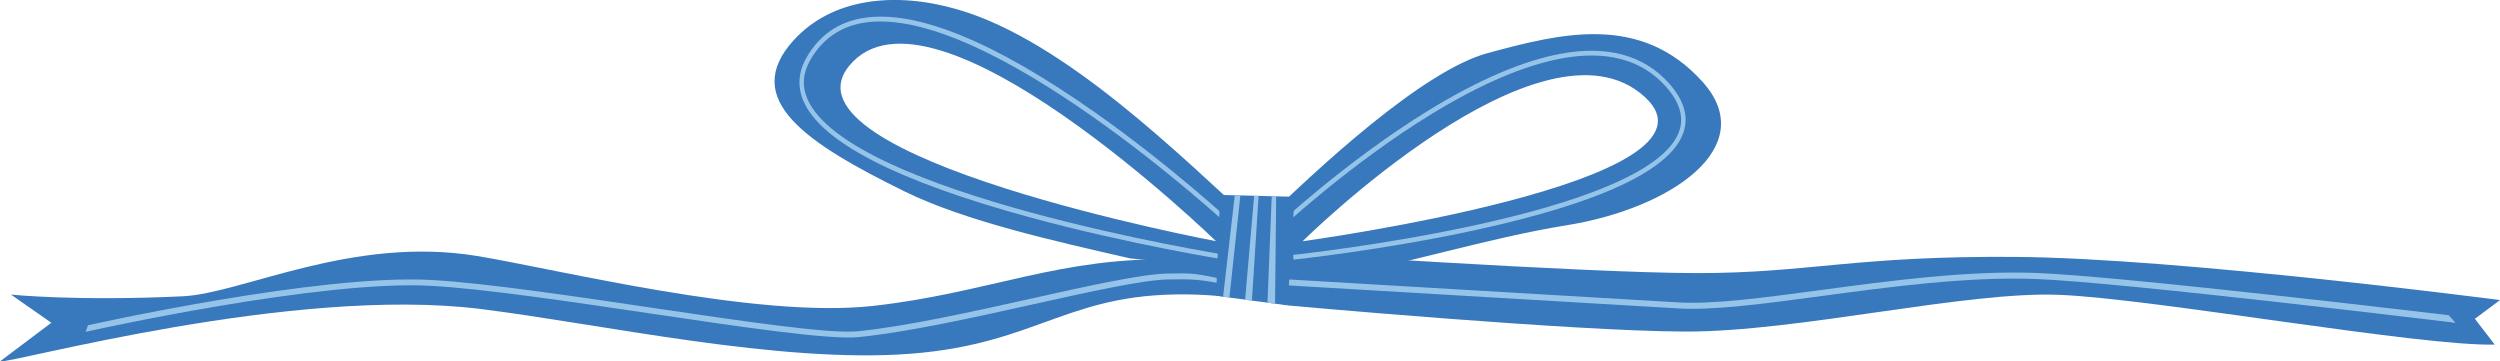
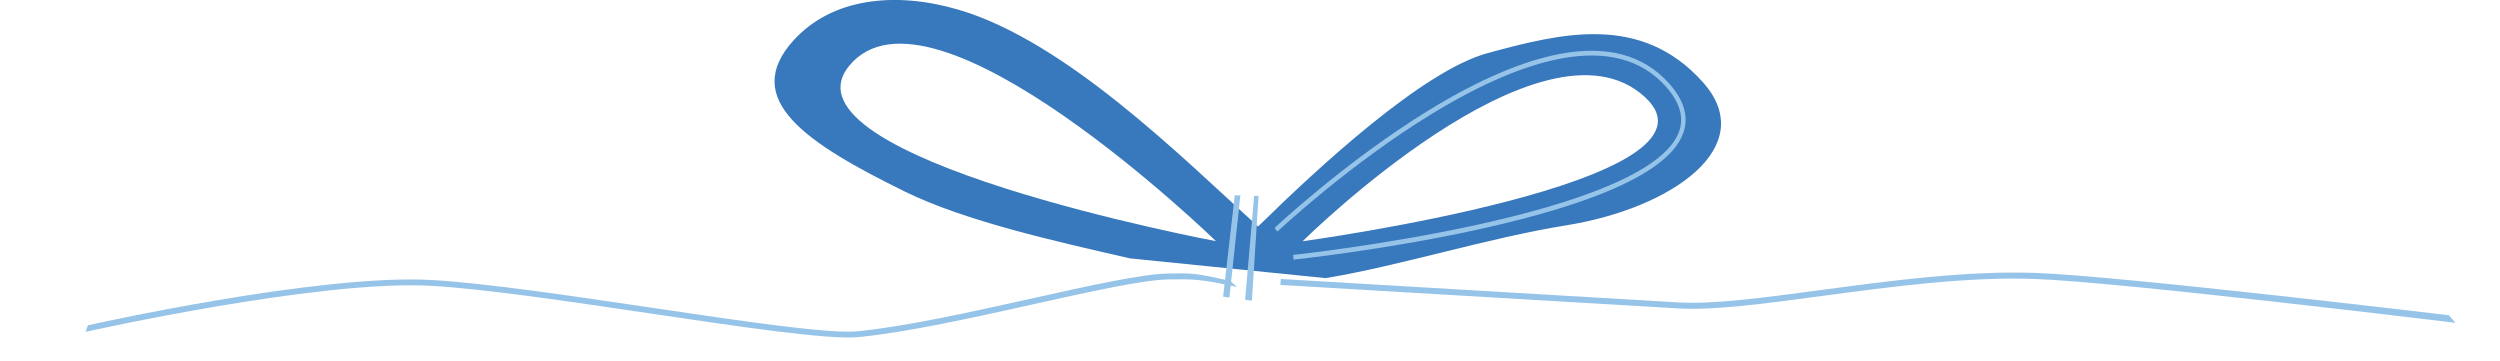
<svg xmlns="http://www.w3.org/2000/svg" id="a" width="528.47" height="76.4" viewBox="0 0 528.47 76.4">
  <defs>
    <style>.b{fill:#3878bd;}.c{fill:#96c4e9;}</style>
  </defs>
-   <path class="b" d="M272.18,64.56s59.92,5.45,83.94,5.53c24.02.08,59.38-8.59,79.32-7.76,19.94.83,76.27,10.93,91.91,10.51l-4.19-5.45,5.31-3.96s-67.76-8.84-102.12-9.12c-34.36-.28-43.88,3.42-67.56,3.42-23.69,0-90.74-4.57-90.74-4.57l4.14,11.39Z" />
  <path class="c" d="M519.04,68.24c-.69-.08-70.68-8.61-88.83-9.27-14.37-.52-30.66,1.66-45.02,3.59-12.36,1.66-23.04,3.09-30.54,2.63-14.63-.89-83.3-4.89-83.99-4.96l.1-1.26c.68.06,69.34,4.07,83.95,4.95,7.4.45,18.03-.98,30.34-2.63,14.41-1.93,30.74-4.12,45.21-3.6,18.2.66,86.71,8.87,87.4,8.95l1.39,1.59Z" />
-   <path class="b" d="M271.45,57.37c-6.49-1.26-17.33-2.36-22.41-2.51-24.89-.75-39.97,7.11-64.63,9.82-24.67,2.71-66.44-7.75-83.59-10.57-26.35-4.34-49.65,7.92-62.16,8.52-22.69,1.08-36.35-.36-36.35-.36l8.54,5.96L0,76.39c2.12.54,61.65-16.03,101.55-11.08,25.62,3.18,63.3,11.62,91,9.46,27.7-2.17,33.38-13.55,60.92-12.47,4.25.17,13.48,1.06,17.99,2.02l-4.8-3.82,4.8-3.12Z" />
  <path class="c" d="M260.06,59.37c-7.61-1.69-7.93-1.64-13.11-1.55-5.55.09-16.4,2.5-28.96,5.3-12.5,2.78-26.67,5.93-36.74,6.91-6.01.58-24.25-2.13-43.55-4.99-17.27-2.56-35.13-5.21-46.43-5.85-23.88-1.35-72.18,9.46-72.68,9.57l-.49,1.39c.49-.11,49.47-11.06,73.04-9.73,11.2.63,29.01,3.28,46.23,5.83,19.45,2.89,37.81,5.61,44.1,5.01,10.2-.99,24.44-4.15,37-6.95,11.93-2.65,23.19-5.16,28.52-5.24,5.12-.08,6.87-.11,14.51,1.6l-1.43-1.28Z" />
  <path class="b" d="M280.21,58.79c15.47-2.53,34.27-8.49,50.89-11.16,22.21-3.57,41.12-16.61,28.82-30.31-13.14-14.63-30.13-10.23-45.43-6.1-13.69,3.7-35.83,24.18-48.55,36.66-16.18-14.73-40.74-39.25-63.43-45.86-13.37-3.9-26.67-2.4-34.75,6.5-11.36,12.5,2.8,21.78,23.45,31.94,12.73,6.26,31.8,10.53,47.68,14.16M179.48,13.95c17.39-21.41,77.57,37.03,77.57,37.03,0,0-93.39-17.55-77.57-37.03ZM275.37,50.98S326.16.7,347.72,20.52c19.57,17.99-72.34,30.47-72.34,30.47Z" />
  <path class="c" d="M273.45,54.89l-.09-1.01c.75-.08,75.52-8.1,81.64-26.25.99-2.95.03-6.08-2.85-9.32-5.13-5.75-12.6-7.74-22.21-5.93-7.76,1.46-16.92,5.38-27.22,11.66-17.57,10.72-32.54,24.77-32.69,24.91l-.61-.76c.15-.14,15.18-14.25,32.83-25.02,10.39-6.34,19.65-10.3,27.52-11.78,9.93-1.87,17.68.23,23.04,6.22,3.16,3.54,4.19,7.03,3.06,10.37-2.67,7.91-17.38,14.84-43.72,20.6-19.52,4.27-38.52,6.28-38.7,6.3Z" />
-   <path class="c" d="M258.94,54.89c-.2-.03-20.27-3.24-41.15-8.92-28.14-7.66-44.29-15.96-47.98-24.67-1.29-3.05-1.05-6.15.72-9.21,2.67-4.62,6.66-7.4,11.85-8.27,11.14-1.85,27.67,4.87,49.15,19.98,15.95,11.22,28.82,23.14,28.95,23.26l-.6.77c-.51-.47-51.32-47.33-77.36-43.01-4.91.82-8.68,3.44-11.2,7.8-1.62,2.8-1.83,5.5-.66,8.25,8.55,20.15,87.62,32.89,88.42,33.01l-.13,1Z" />
-   <polygon class="b" points="272.18 64.56 257.06 62.52 257.92 41.21 273.67 41.6 272.18 64.56" />
  <polygon class="c" points="264.64 63.56 263.2 63.37 265.11 41.39 266.05 41.41 264.64 63.56" />
  <polygon class="c" points="259.88 62.9 258.55 62.72 261.01 41.29 262.2 41.31 259.88 62.9" />
-   <polygon class="c" points="269.53 64.21 267.93 63.99 268.83 41.48 269.77 41.5 269.53 64.21" />
</svg>